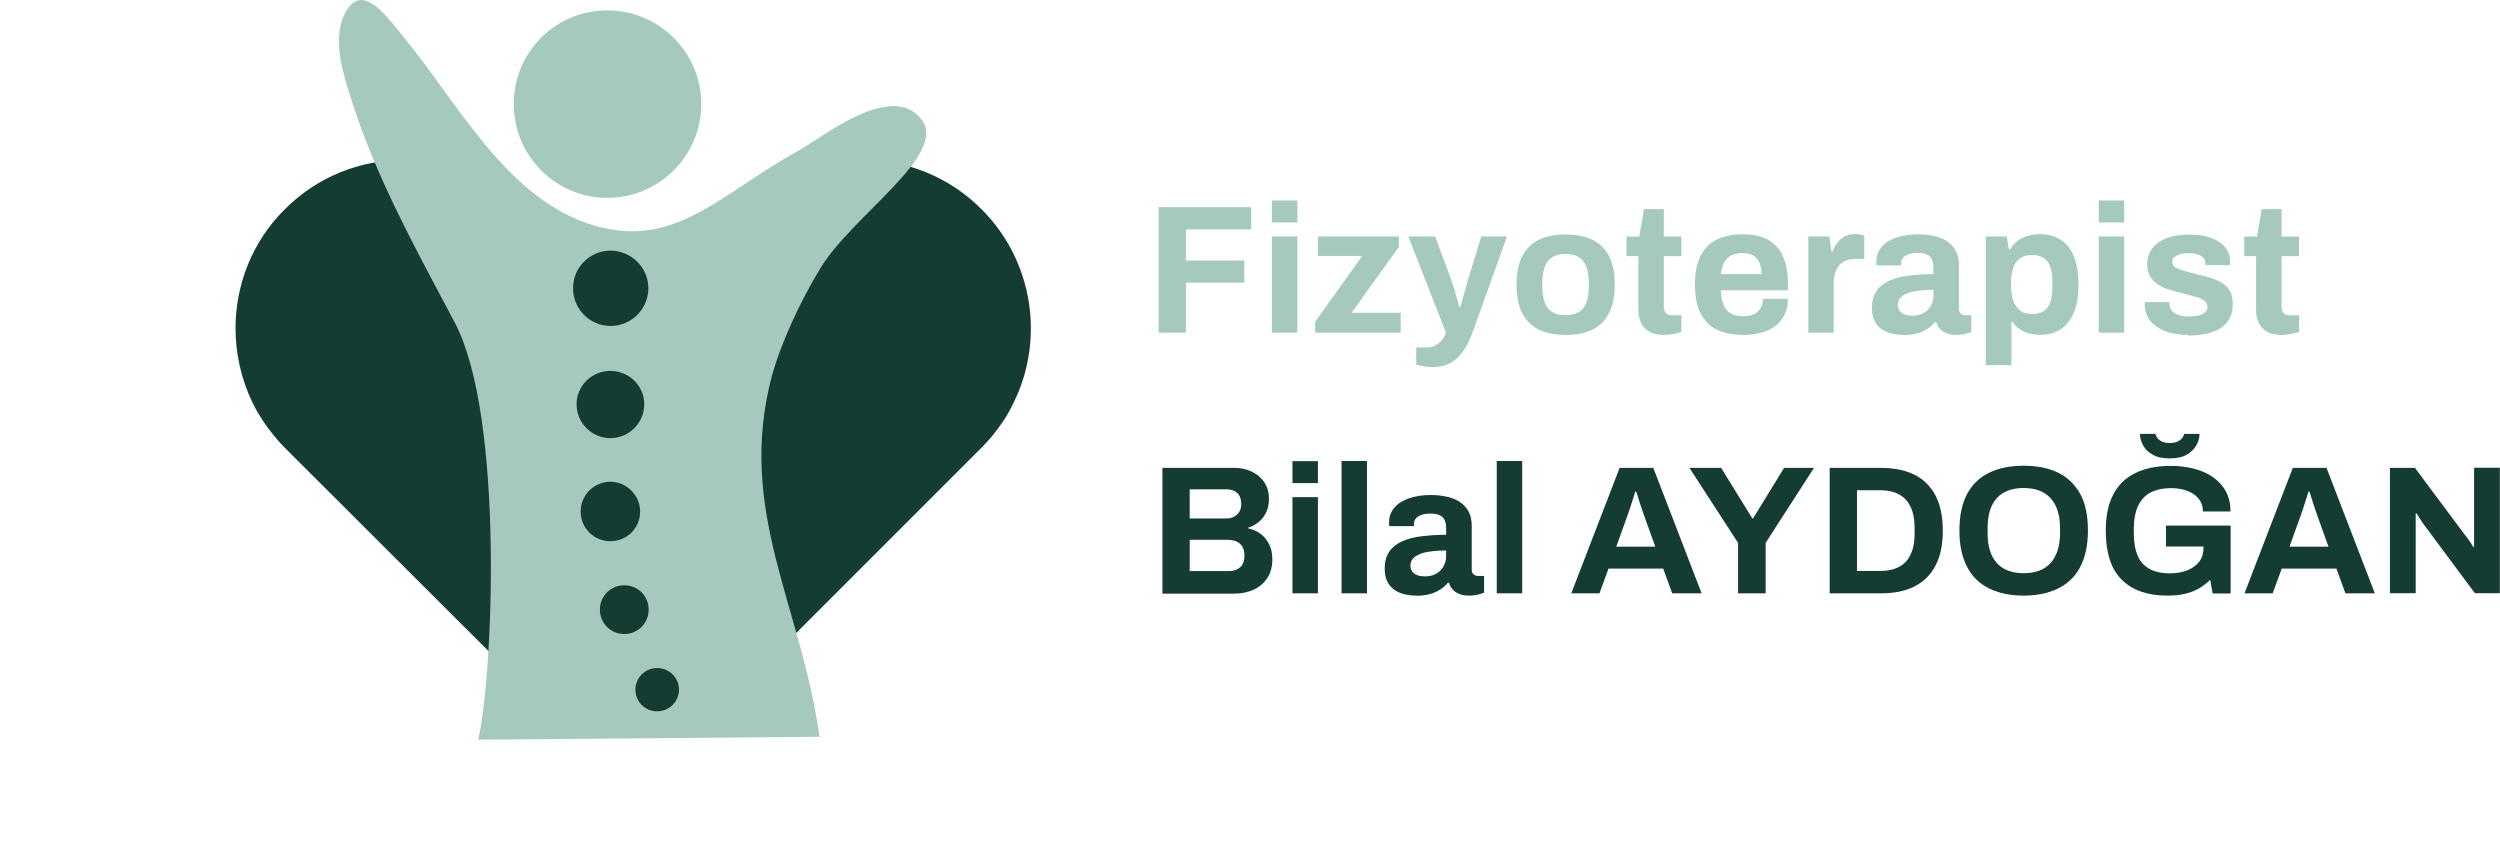
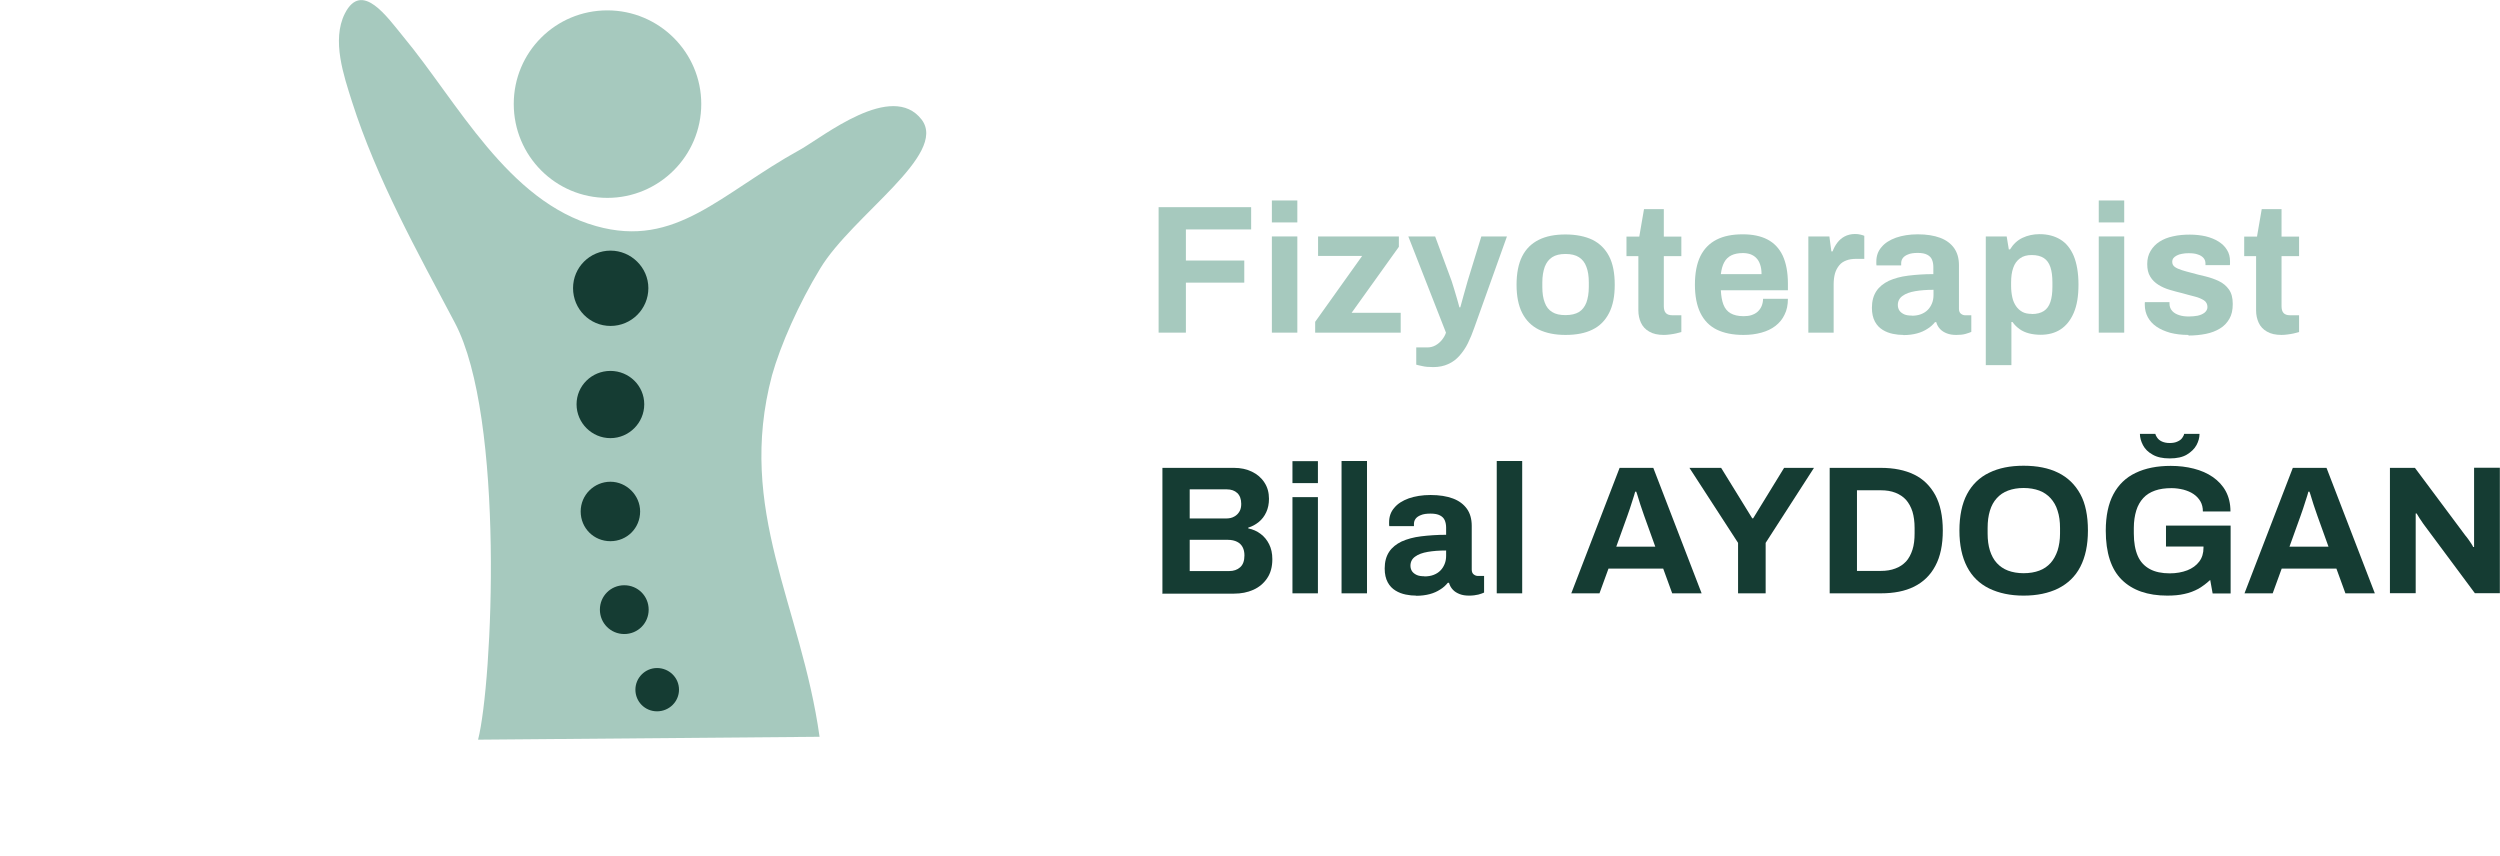
<svg xmlns="http://www.w3.org/2000/svg" id="katman_1" viewBox="0 0 163.99 56.17">
  <defs>
    <style>
      .cls-1 {
        fill: #a6c9be;
      }

      .cls-2 {
        fill: #153c33;
      }
    </style>
  </defs>
  <g>
-     <path class="cls-2" d="M41.53,47.62c-2.92,0-5.74-1.15-7.8-3.23l-15.07-15.04c-.25-.25-.49-.52-.71-.8-.53-.64-1-1.35-1.37-2.1-.75-1.55-1.13-3.23-1.13-4.92,0-2.81,1.06-5.65,3.23-7.8,4.3-4.32,11.3-4.32,15.62,0l7.22,7.25,7.25-7.25c4.32-4.32,11.32-4.32,15.62,0,3.43,3.43,4.14,8.6,2.08,12.72-.35.75-.82,1.46-1.37,2.13-.22.27-.46.52-.71.78l-.6.6-14.45,14.45c-2.08,2.08-4.87,3.23-7.82,3.23Z" />
    <path class="cls-1" d="M31.36,48.52c.95-3.74,1.77-21.14-1.53-27.36-2.46-4.65-5.12-9.42-6.74-14.49-.53-1.68-1.35-4.03-.47-5.78,1.11-2.19,2.77.22,3.83,1.51,3.57,4.3,6.85,10.81,12.65,12.43,5.25,1.48,8.15-2.13,13.38-5.01,1.53-.86,6.03-4.52,7.98-1.97,1.73,2.3-4.54,6.27-6.65,9.75-1.42,2.33-2.61,5.03-3.17,7.02-2.35,8.86,1.91,15.04,3.12,23.71" />
    <path class="cls-1" d="M46,6.82c0,3.41-2.77,6.16-6.16,6.16s-6.14-2.75-6.14-6.16,2.75-6.14,6.14-6.14,6.16,2.75,6.16,6.14Z" />
    <path class="cls-2" d="M42.53,18.9c0,1.37-1.11,2.48-2.48,2.48s-2.46-1.11-2.46-2.48,1.11-2.46,2.46-2.46,2.48,1.11,2.48,2.46Z" />
    <path class="cls-2" d="M42.26,26.52c0,1.22-1,2.22-2.22,2.22s-2.22-1-2.22-2.22,1-2.19,2.22-2.19,2.22.97,2.22,2.19Z" />
    <path class="cls-2" d="M41.99,33.55c0,1.09-.86,1.95-1.95,1.95s-1.95-.86-1.95-1.95.89-1.95,1.95-1.95,1.95.89,1.95,1.95Z" />
    <path class="cls-2" d="M42.55,39.99c0,.89-.71,1.6-1.6,1.6s-1.6-.71-1.6-1.6.71-1.6,1.6-1.6,1.6.71,1.6,1.6Z" />
    <path class="cls-2" d="M44.54,45.24c0,.78-.64,1.42-1.44,1.42s-1.42-.64-1.42-1.42.64-1.42,1.42-1.42,1.44.62,1.44,1.42Z" />
    <g>
      <path class="cls-2" d="M76.25,38.92v-8.23h4.7c.43,0,.82.08,1.17.25.35.17.62.4.82.71.2.3.3.66.3,1.07,0,.33-.06.62-.18.88-.12.26-.28.47-.49.64s-.43.29-.69.37v.05c.3.06.57.18.81.36.24.18.42.4.56.68.14.28.21.6.21.98,0,.5-.11.91-.34,1.25-.23.34-.53.59-.91.76s-.8.25-1.26.25h-4.72ZM78.04,34.01h2.38c.22,0,.4-.04.55-.13.15-.08.26-.2.34-.34.08-.14.11-.3.11-.49,0-.31-.09-.55-.26-.71-.17-.16-.4-.24-.68-.24h-2.44v1.9ZM78.04,37.46h2.58c.3,0,.54-.08.73-.25.19-.17.28-.43.28-.78,0-.21-.04-.39-.12-.54-.08-.15-.2-.27-.36-.35s-.36-.13-.61-.13h-2.5v2.05Z" />
      <path class="cls-2" d="M84.78,31.69v-1.44h1.67v1.44h-1.67ZM84.78,38.92v-6.31h1.67v6.31h-1.67Z" />
      <path class="cls-2" d="M88,38.92v-8.68h1.67v8.68h-1.67Z" />
      <path class="cls-2" d="M92.88,39.07c-.21,0-.43-.02-.67-.07-.24-.05-.46-.13-.67-.26s-.38-.3-.51-.54c-.13-.24-.2-.54-.2-.91,0-.44.1-.8.29-1.09.19-.29.47-.51.82-.68.36-.16.78-.28,1.28-.34.5-.06,1.04-.1,1.64-.1v-.47c0-.18-.03-.34-.09-.48-.06-.14-.16-.24-.31-.32-.15-.08-.35-.12-.62-.12s-.48.03-.64.1c-.16.06-.28.15-.35.25-.07.1-.1.21-.1.33v.14h-1.62s-.01-.08-.01-.11v-.14c0-.37.11-.69.34-.95.22-.27.54-.47.95-.62.41-.14.88-.22,1.43-.22.58,0,1.07.08,1.47.23.4.15.7.38.91.67s.32.67.32,1.12v2.87c0,.14.04.25.13.32s.18.1.28.1h.4v1.09c-.08.04-.2.08-.37.13-.17.04-.37.07-.61.07s-.44-.03-.62-.1c-.18-.07-.33-.16-.45-.29s-.2-.27-.25-.45h-.08c-.14.17-.3.32-.5.44-.2.13-.42.23-.68.3s-.56.11-.89.11ZM93.44,37.81c.22,0,.42-.03.6-.1.18-.07.32-.16.44-.28s.21-.26.28-.43c.07-.17.1-.35.1-.54v-.35c-.45,0-.85.03-1.2.09-.35.06-.63.16-.83.31-.2.14-.31.34-.31.6,0,.14.04.27.11.37.07.1.18.18.31.24.14.06.3.08.49.08Z" />
      <path class="cls-2" d="M98.18,38.92v-8.68h1.67v8.68h-1.67Z" />
      <path class="cls-2" d="M103.07,38.92l3.17-8.23h2.21l3.17,8.23h-1.93l-.59-1.62h-3.59l-.59,1.62h-1.85ZM106.02,35.86h2.56l-.73-2.03c-.03-.09-.07-.19-.11-.32-.04-.12-.09-.26-.14-.41-.05-.15-.09-.3-.14-.45-.04-.15-.09-.28-.13-.4h-.07c-.04.15-.09.33-.16.53-.06.2-.13.4-.19.59-.06.19-.12.34-.16.46l-.73,2.03Z" />
      <path class="cls-2" d="M114.01,38.92v-3.31l-3.19-4.92h2.08l2.04,3.31h.06l2.03-3.31h1.96l-3.17,4.92v3.31h-1.8Z" />
      <path class="cls-2" d="M120.02,38.92v-8.23h3.36c.86,0,1.58.15,2.18.44s1.06.75,1.39,1.35c.32.6.49,1.38.49,2.32s-.16,1.71-.49,2.32c-.32.61-.79,1.06-1.39,1.36-.6.3-1.33.44-2.18.44h-3.36ZM121.81,37.45h1.56c.36,0,.68-.05.96-.16.28-.1.51-.26.7-.46.18-.2.32-.46.42-.77.1-.31.14-.67.14-1.07v-.36c0-.41-.05-.77-.14-1.07-.1-.31-.24-.56-.42-.77-.18-.2-.42-.36-.7-.47-.28-.11-.6-.16-.96-.16h-1.56v5.29Z" />
      <path class="cls-2" d="M132.74,39.07c-.87,0-1.62-.16-2.26-.47-.63-.31-1.12-.78-1.45-1.42s-.5-1.42-.5-2.38.17-1.77.5-2.39.82-1.1,1.45-1.4c.63-.31,1.38-.46,2.26-.46s1.65.15,2.27.46c.63.31,1.11.78,1.45,1.4s.5,1.43.5,2.39-.17,1.74-.5,2.38-.82,1.1-1.45,1.42c-.63.31-1.39.47-2.27.47ZM132.74,37.6c.39,0,.74-.06,1.03-.17.3-.11.54-.28.74-.5.2-.22.35-.5.46-.82.1-.32.16-.69.16-1.11v-.37c0-.42-.05-.8-.16-1.13-.1-.33-.26-.6-.46-.82-.2-.22-.45-.39-.74-.5-.3-.11-.64-.17-1.03-.17s-.72.06-1.02.17c-.3.11-.54.28-.74.5-.2.22-.35.49-.45.82-.1.33-.15.7-.15,1.13v.37c0,.42.05.79.15,1.11.1.32.25.6.45.82.2.22.45.39.74.5.3.11.64.17,1.02.17Z" />
      <path class="cls-2" d="M142.17,39.07c-1.3,0-2.29-.35-2.99-1.04-.7-.69-1.05-1.77-1.05-3.22,0-.97.17-1.77.5-2.39s.82-1.1,1.46-1.4c.64-.31,1.41-.46,2.3-.46.54,0,1.04.06,1.51.18.47.12.89.3,1.25.55.36.25.65.56.85.93s.31.81.31,1.33h-1.81c0-.25-.05-.47-.16-.66-.11-.19-.26-.35-.45-.48-.19-.13-.41-.22-.66-.29-.25-.06-.51-.1-.78-.1-.42,0-.78.05-1.09.16-.31.11-.57.27-.77.49s-.36.49-.46.82c-.1.33-.16.71-.16,1.14v.36c0,.6.09,1.09.26,1.48s.44.67.79.86c.35.19.79.28,1.31.28.43,0,.81-.07,1.15-.2.33-.13.59-.32.78-.57.19-.25.28-.55.28-.91v-.08h-2.46v-1.37h4.24v4.45h-1.18l-.16-.89c-.24.23-.5.42-.77.58-.28.15-.58.27-.92.34-.34.08-.71.11-1.13.11ZM142.32,30.07c-.46,0-.83-.08-1.12-.25-.29-.16-.5-.37-.63-.62s-.2-.5-.2-.74h1.01c.02.08.06.17.13.26.07.1.17.18.3.24.13.06.3.1.51.1s.38-.03.52-.1c.14-.06.24-.14.31-.24.07-.1.11-.18.12-.26h1.01c0,.25-.07.5-.2.74s-.35.45-.63.62-.66.25-1.12.25Z" />
      <path class="cls-2" d="M147.23,38.92l3.17-8.23h2.21l3.17,8.23h-1.93l-.59-1.62h-3.59l-.59,1.62h-1.85ZM150.18,35.86h2.56l-.73-2.03c-.03-.09-.07-.19-.11-.32-.04-.12-.09-.26-.14-.41-.05-.15-.09-.3-.14-.45-.04-.15-.09-.28-.13-.4h-.07c-.04.15-.09.33-.16.53-.06.2-.13.4-.19.59-.06.19-.12.34-.16.46l-.73,2.03Z" />
      <path class="cls-2" d="M156.77,38.92v-8.23h1.64l3.31,4.44c.05.06.11.13.18.23.07.1.14.2.2.29.06.1.11.17.13.23h.06v-5.2h1.69v8.23h-1.64l-3.38-4.55c-.08-.11-.16-.24-.25-.37-.09-.14-.15-.24-.19-.31h-.06v5.23h-1.69Z" />
    </g>
  </g>
  <g>
    <path class="cls-1" d="M76,21.82v-8.23h6.07v1.46h-4.28v2.04h3.83v1.45h-3.83v3.28h-1.79Z" />
    <path class="cls-1" d="M83.43,14.59v-1.44h1.67v1.44h-1.67ZM83.43,21.82v-6.31h1.67v6.31h-1.67Z" />
    <path class="cls-1" d="M86.27,21.82v-.71l3.08-4.32h-2.89v-1.28h5.3v.68l-3.1,4.33h3.22v1.3h-5.62Z" />
    <path class="cls-1" d="M94.02,24.08c-.3,0-.54-.02-.74-.07-.2-.04-.32-.07-.38-.09v-1.13h.73c.2,0,.38-.05.54-.14.16-.09.3-.21.42-.36.12-.15.21-.31.26-.47l-2.47-6.31h1.76l1.08,2.92c.05.14.1.31.16.51.06.2.12.42.19.64.06.22.12.41.16.58h.06c.03-.11.07-.24.11-.4.04-.15.08-.31.13-.47.04-.16.09-.31.13-.46.04-.15.08-.28.11-.39l.9-2.93h1.68l-2.15,6.01c-.12.35-.26.68-.41.99s-.34.58-.55.82-.45.42-.74.55c-.28.13-.61.2-.99.2Z" />
    <path class="cls-1" d="M102.69,21.97c-.69,0-1.27-.12-1.75-.35-.48-.24-.84-.6-1.09-1.09-.25-.49-.37-1.11-.37-1.85s.12-1.38.37-1.87.61-.84,1.09-1.08c.48-.24,1.06-.35,1.75-.35s1.29.12,1.77.35c.48.24.84.6,1.09,1.08.25.48.37,1.11.37,1.87s-.12,1.36-.37,1.85c-.25.49-.61.86-1.09,1.09-.48.24-1.07.35-1.77.35ZM102.69,20.67c.37,0,.66-.07.88-.2.22-.14.38-.34.49-.62.1-.28.16-.62.16-1.03v-.29c0-.41-.05-.75-.16-1.03-.1-.28-.27-.49-.49-.63-.22-.14-.51-.21-.88-.21s-.65.07-.87.21-.38.35-.49.63c-.1.28-.16.62-.16,1.03v.29c0,.41.05.75.16,1.03.1.28.27.49.49.62.22.14.51.2.87.2Z" />
    <path class="cls-1" d="M109.15,21.97c-.4,0-.72-.07-.97-.22-.25-.14-.43-.34-.54-.58-.11-.24-.17-.51-.17-.81v-3.56h-.78v-1.28h.84l.31-1.8h1.3v1.8h1.15v1.28h-1.15v3.29c0,.19.04.34.13.44.09.1.23.15.43.15h.59v1.1c-.1.03-.21.06-.34.09-.13.03-.26.05-.41.07-.14.02-.28.03-.4.03Z" />
    <path class="cls-1" d="M114.36,21.97c-.7,0-1.28-.12-1.75-.35s-.83-.6-1.07-1.09c-.24-.49-.36-1.11-.36-1.86s.12-1.38.36-1.87c.24-.48.59-.84,1.06-1.08.47-.24,1.04-.35,1.72-.35.64,0,1.18.11,1.62.34.44.23.77.58,1,1.06.22.48.34,1.09.34,1.84v.43h-4.4c.02.37.07.68.17.94.1.26.26.45.47.57s.49.19.85.19c.19,0,.37-.02.52-.07s.29-.12.4-.22c.11-.1.2-.22.26-.36.06-.14.1-.31.1-.49h1.63c0,.4-.07.75-.22,1.04-.14.3-.34.54-.6.74-.26.2-.56.34-.92.44-.36.1-.75.15-1.18.15ZM112.89,17.98h2.66c0-.24-.03-.45-.09-.62-.06-.18-.14-.32-.25-.43-.1-.11-.23-.19-.38-.25-.15-.05-.31-.08-.5-.08-.3,0-.56.05-.76.15s-.36.25-.47.46c-.11.2-.18.46-.22.77Z" />
    <path class="cls-1" d="M118.62,21.82v-6.31h1.38l.13.98h.08c.08-.21.18-.4.31-.57s.29-.31.48-.41c.19-.1.42-.16.67-.16.14,0,.26.01.37.04.11.03.2.05.25.08v1.51h-.52c-.25,0-.47.03-.65.1-.19.07-.35.17-.47.32s-.22.32-.28.53c-.06.21-.09.45-.09.73v3.16h-1.67Z" />
    <path class="cls-1" d="M124.84,21.97c-.21,0-.43-.02-.67-.07-.24-.05-.46-.13-.67-.26s-.38-.3-.51-.54c-.13-.24-.2-.54-.2-.91,0-.44.1-.8.29-1.09.19-.29.47-.51.82-.68.36-.16.78-.28,1.28-.34.5-.06,1.04-.1,1.64-.1v-.47c0-.18-.03-.34-.09-.48-.06-.14-.16-.24-.31-.32-.15-.08-.35-.12-.62-.12s-.48.03-.64.1c-.16.06-.28.15-.35.25-.07.1-.1.21-.1.33v.14h-1.62s-.01-.08-.01-.11v-.14c0-.37.11-.69.34-.95.22-.27.54-.47.95-.62.41-.14.88-.22,1.43-.22.58,0,1.07.08,1.47.23.4.15.7.38.91.67.21.3.32.67.32,1.12v2.87c0,.14.04.25.13.32s.18.1.28.1h.4v1.09c-.08.04-.2.08-.37.13s-.37.07-.61.07-.44-.03-.62-.1-.33-.16-.45-.29-.2-.27-.25-.45h-.08c-.14.17-.3.32-.5.44-.2.13-.42.23-.68.3-.26.07-.56.11-.89.11ZM125.41,20.71c.22,0,.42-.03.6-.1s.32-.16.44-.28c.12-.12.21-.26.28-.43.07-.17.1-.35.1-.54v-.35c-.45,0-.85.03-1.2.09-.35.06-.63.16-.83.31-.2.14-.31.34-.31.6,0,.14.04.27.11.37.07.1.18.18.31.24.14.06.3.08.49.08Z" />
    <path class="cls-1" d="M130.26,23.96v-8.45h1.37l.14.85h.08c.21-.34.48-.6.82-.76s.71-.24,1.12-.24c.53,0,.98.12,1.36.35s.67.59.88,1.08c.2.49.31,1.12.31,1.88s-.1,1.36-.31,1.85-.5.85-.87,1.09-.81.35-1.3.35c-.27,0-.52-.03-.76-.09-.23-.06-.44-.15-.62-.28-.18-.13-.34-.28-.47-.47h-.07v2.83h-1.67ZM133.27,20.6c.34,0,.6-.07.8-.2.2-.13.34-.33.43-.6s.13-.6.13-.99v-.28c0-.4-.04-.73-.13-1s-.23-.47-.43-.6c-.2-.13-.46-.2-.8-.2-.31,0-.57.07-.77.22s-.35.35-.44.62c-.1.27-.14.6-.14.98v.2c0,.28.03.53.08.76s.14.42.25.58c.11.16.25.28.41.37s.37.13.61.13Z" />
    <path class="cls-1" d="M137.67,14.59v-1.44h1.67v1.44h-1.67ZM137.67,21.82v-6.31h1.67v6.31h-1.67Z" />
    <path class="cls-1" d="M143.55,21.97c-.44,0-.84-.05-1.19-.14-.35-.1-.65-.23-.9-.4-.25-.17-.44-.38-.57-.62-.13-.24-.2-.51-.2-.82v-.1s0-.06.01-.07h1.61v.1c0,.2.07.36.19.49s.28.21.47.27.4.08.62.08c.19,0,.38-.02.56-.05.18-.04.33-.1.46-.2.12-.1.19-.22.19-.37,0-.19-.08-.34-.23-.44-.16-.1-.36-.19-.61-.25-.25-.06-.53-.14-.82-.22-.27-.06-.54-.14-.82-.22-.27-.08-.52-.19-.74-.33-.22-.14-.4-.31-.53-.53-.14-.22-.2-.5-.2-.83s.07-.61.22-.86c.14-.24.34-.45.59-.61s.55-.28.89-.35c.34-.08.71-.11,1.1-.11.37,0,.71.04,1.03.11.32.08.6.19.84.34.24.15.43.33.56.55.14.22.2.47.2.74v.16s0,.08-.01.1h-1.6v-.1c0-.14-.04-.27-.13-.37s-.21-.18-.38-.23c-.16-.06-.36-.08-.59-.08-.16,0-.31.01-.44.04-.13.02-.25.06-.34.11-.1.05-.17.11-.22.17s-.08.15-.08.25c0,.14.06.25.17.33s.27.15.46.21c.19.06.4.12.64.18.29.08.59.16.91.23.32.08.61.18.88.31.27.13.49.31.66.55.17.24.25.55.25.95s-.07.71-.22.97c-.15.26-.35.48-.62.64-.26.16-.57.28-.92.35-.35.07-.73.11-1.14.11Z" />
    <path class="cls-1" d="M149.67,21.97c-.4,0-.72-.07-.97-.22-.25-.14-.43-.34-.54-.58-.11-.24-.17-.51-.17-.81v-3.56h-.78v-1.28h.84l.31-1.8h1.3v1.8h1.15v1.28h-1.15v3.29c0,.19.04.34.13.44.09.1.23.15.43.15h.59v1.1c-.1.03-.21.06-.34.09-.13.03-.26.05-.41.07-.14.02-.28.03-.4.03Z" />
  </g>
</svg>